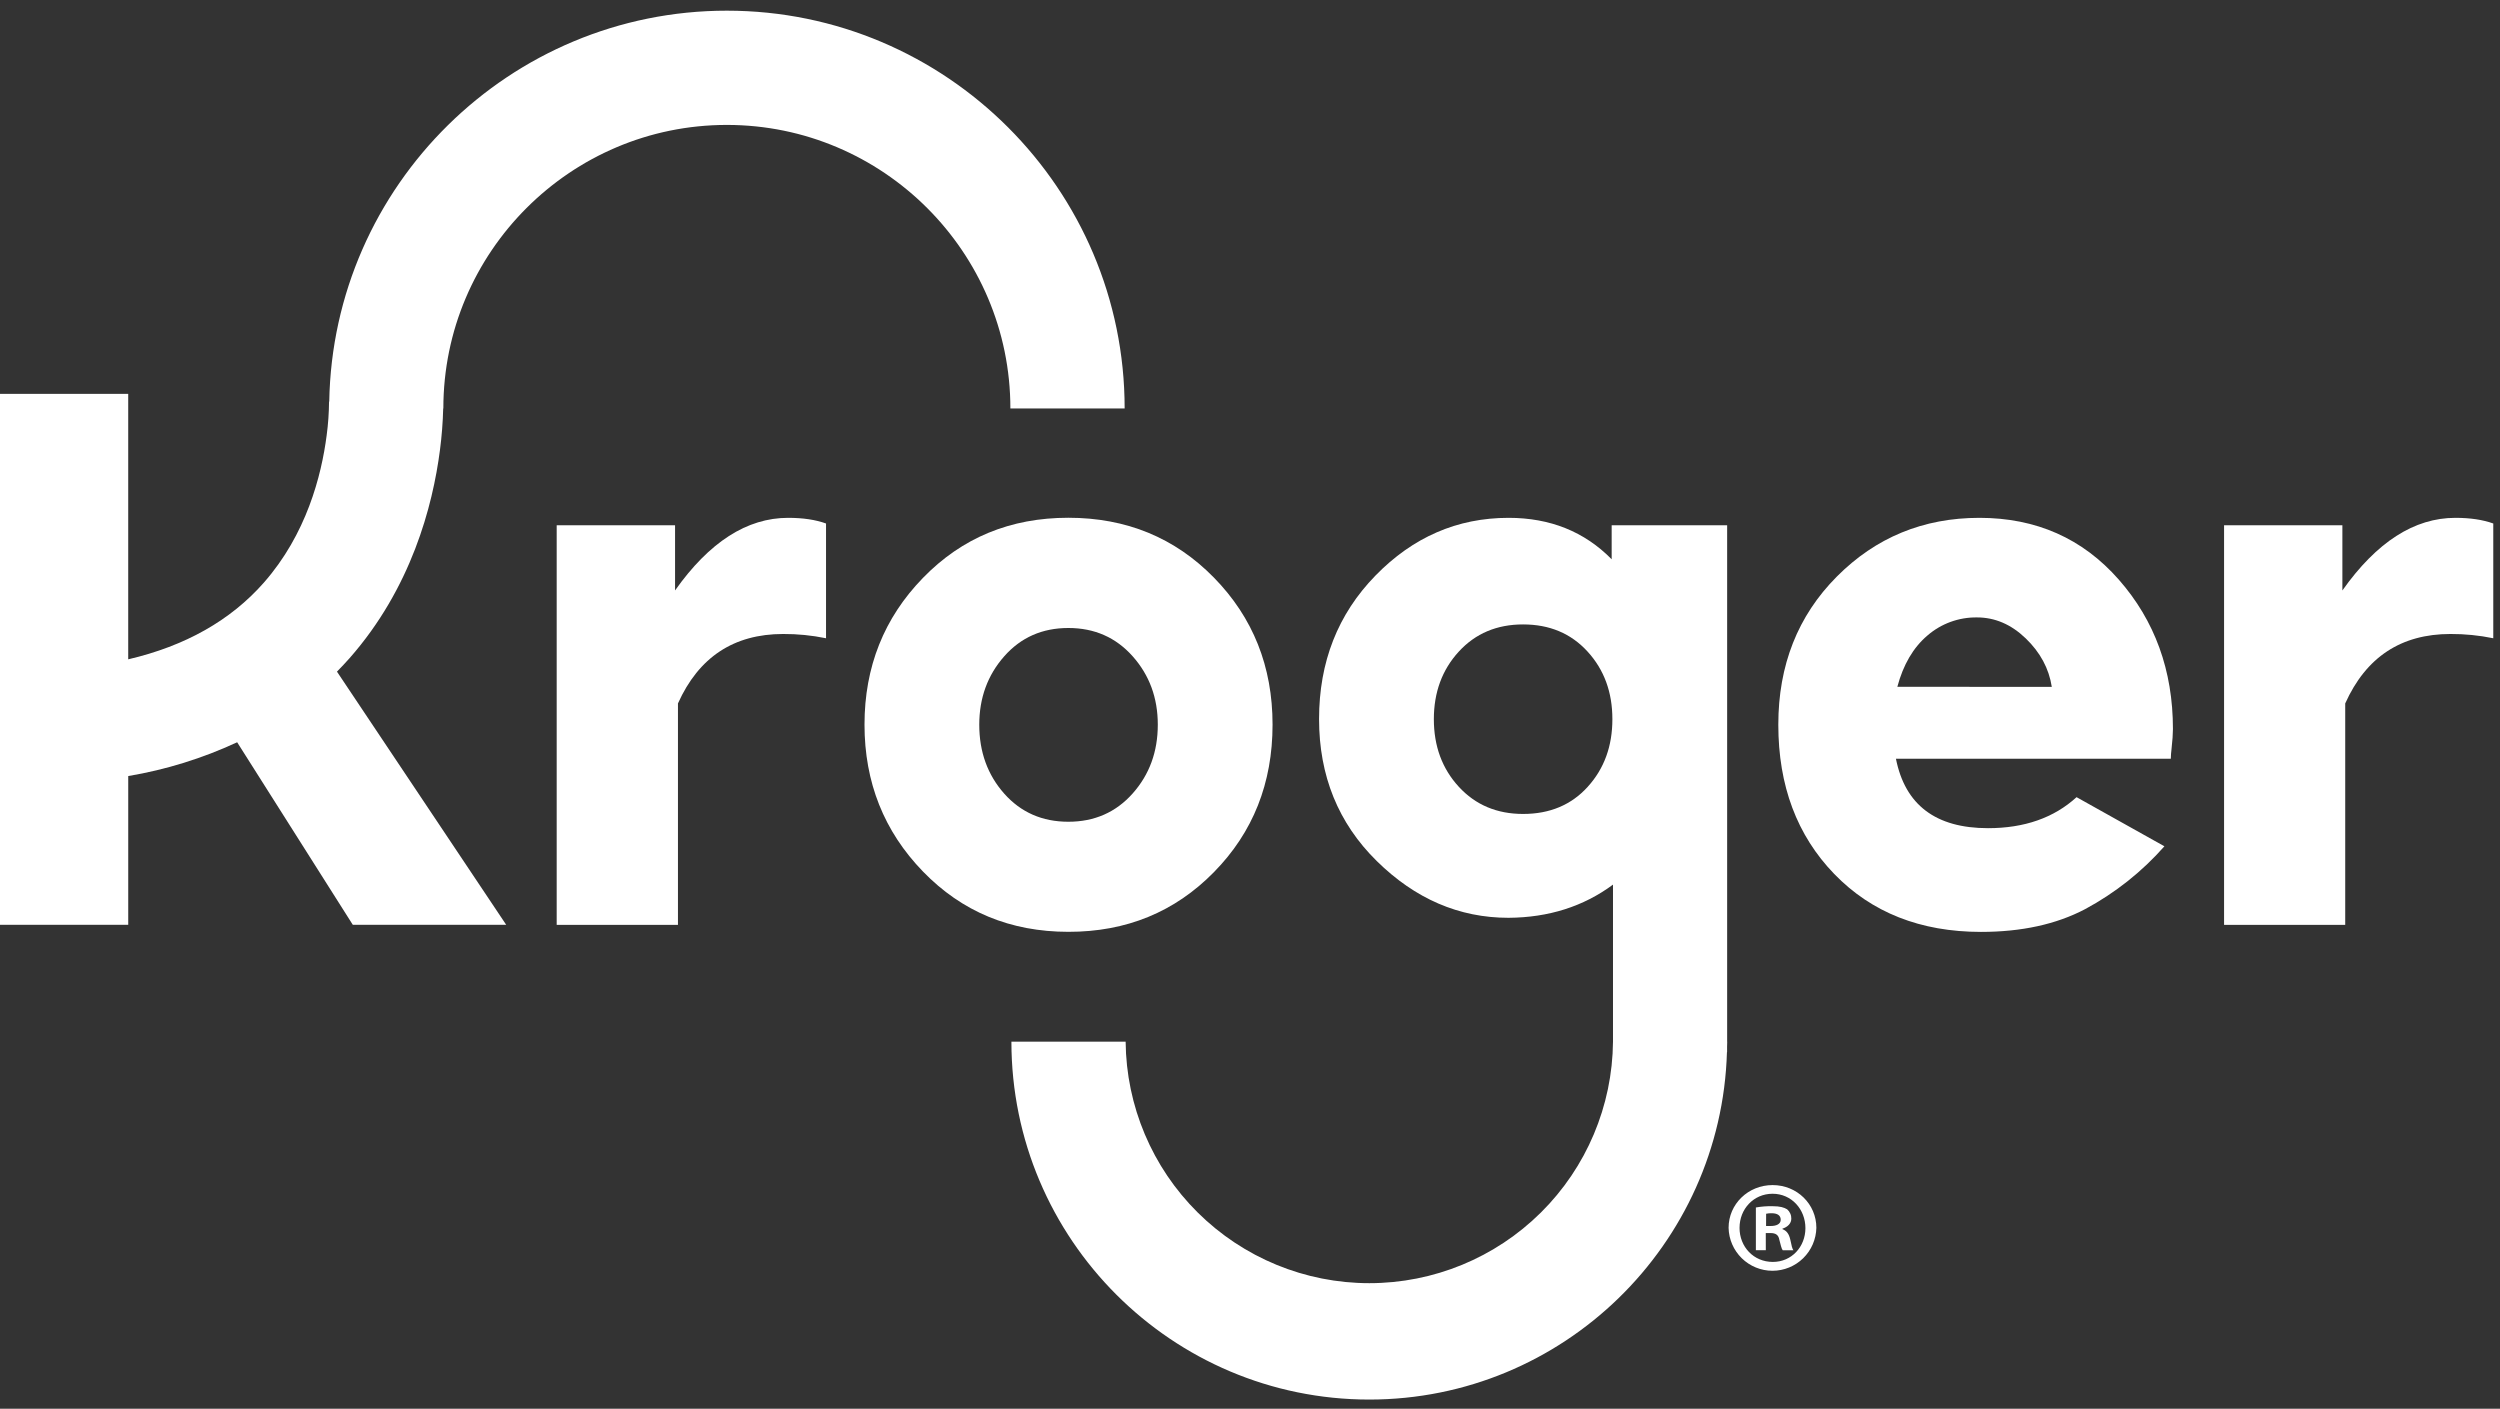
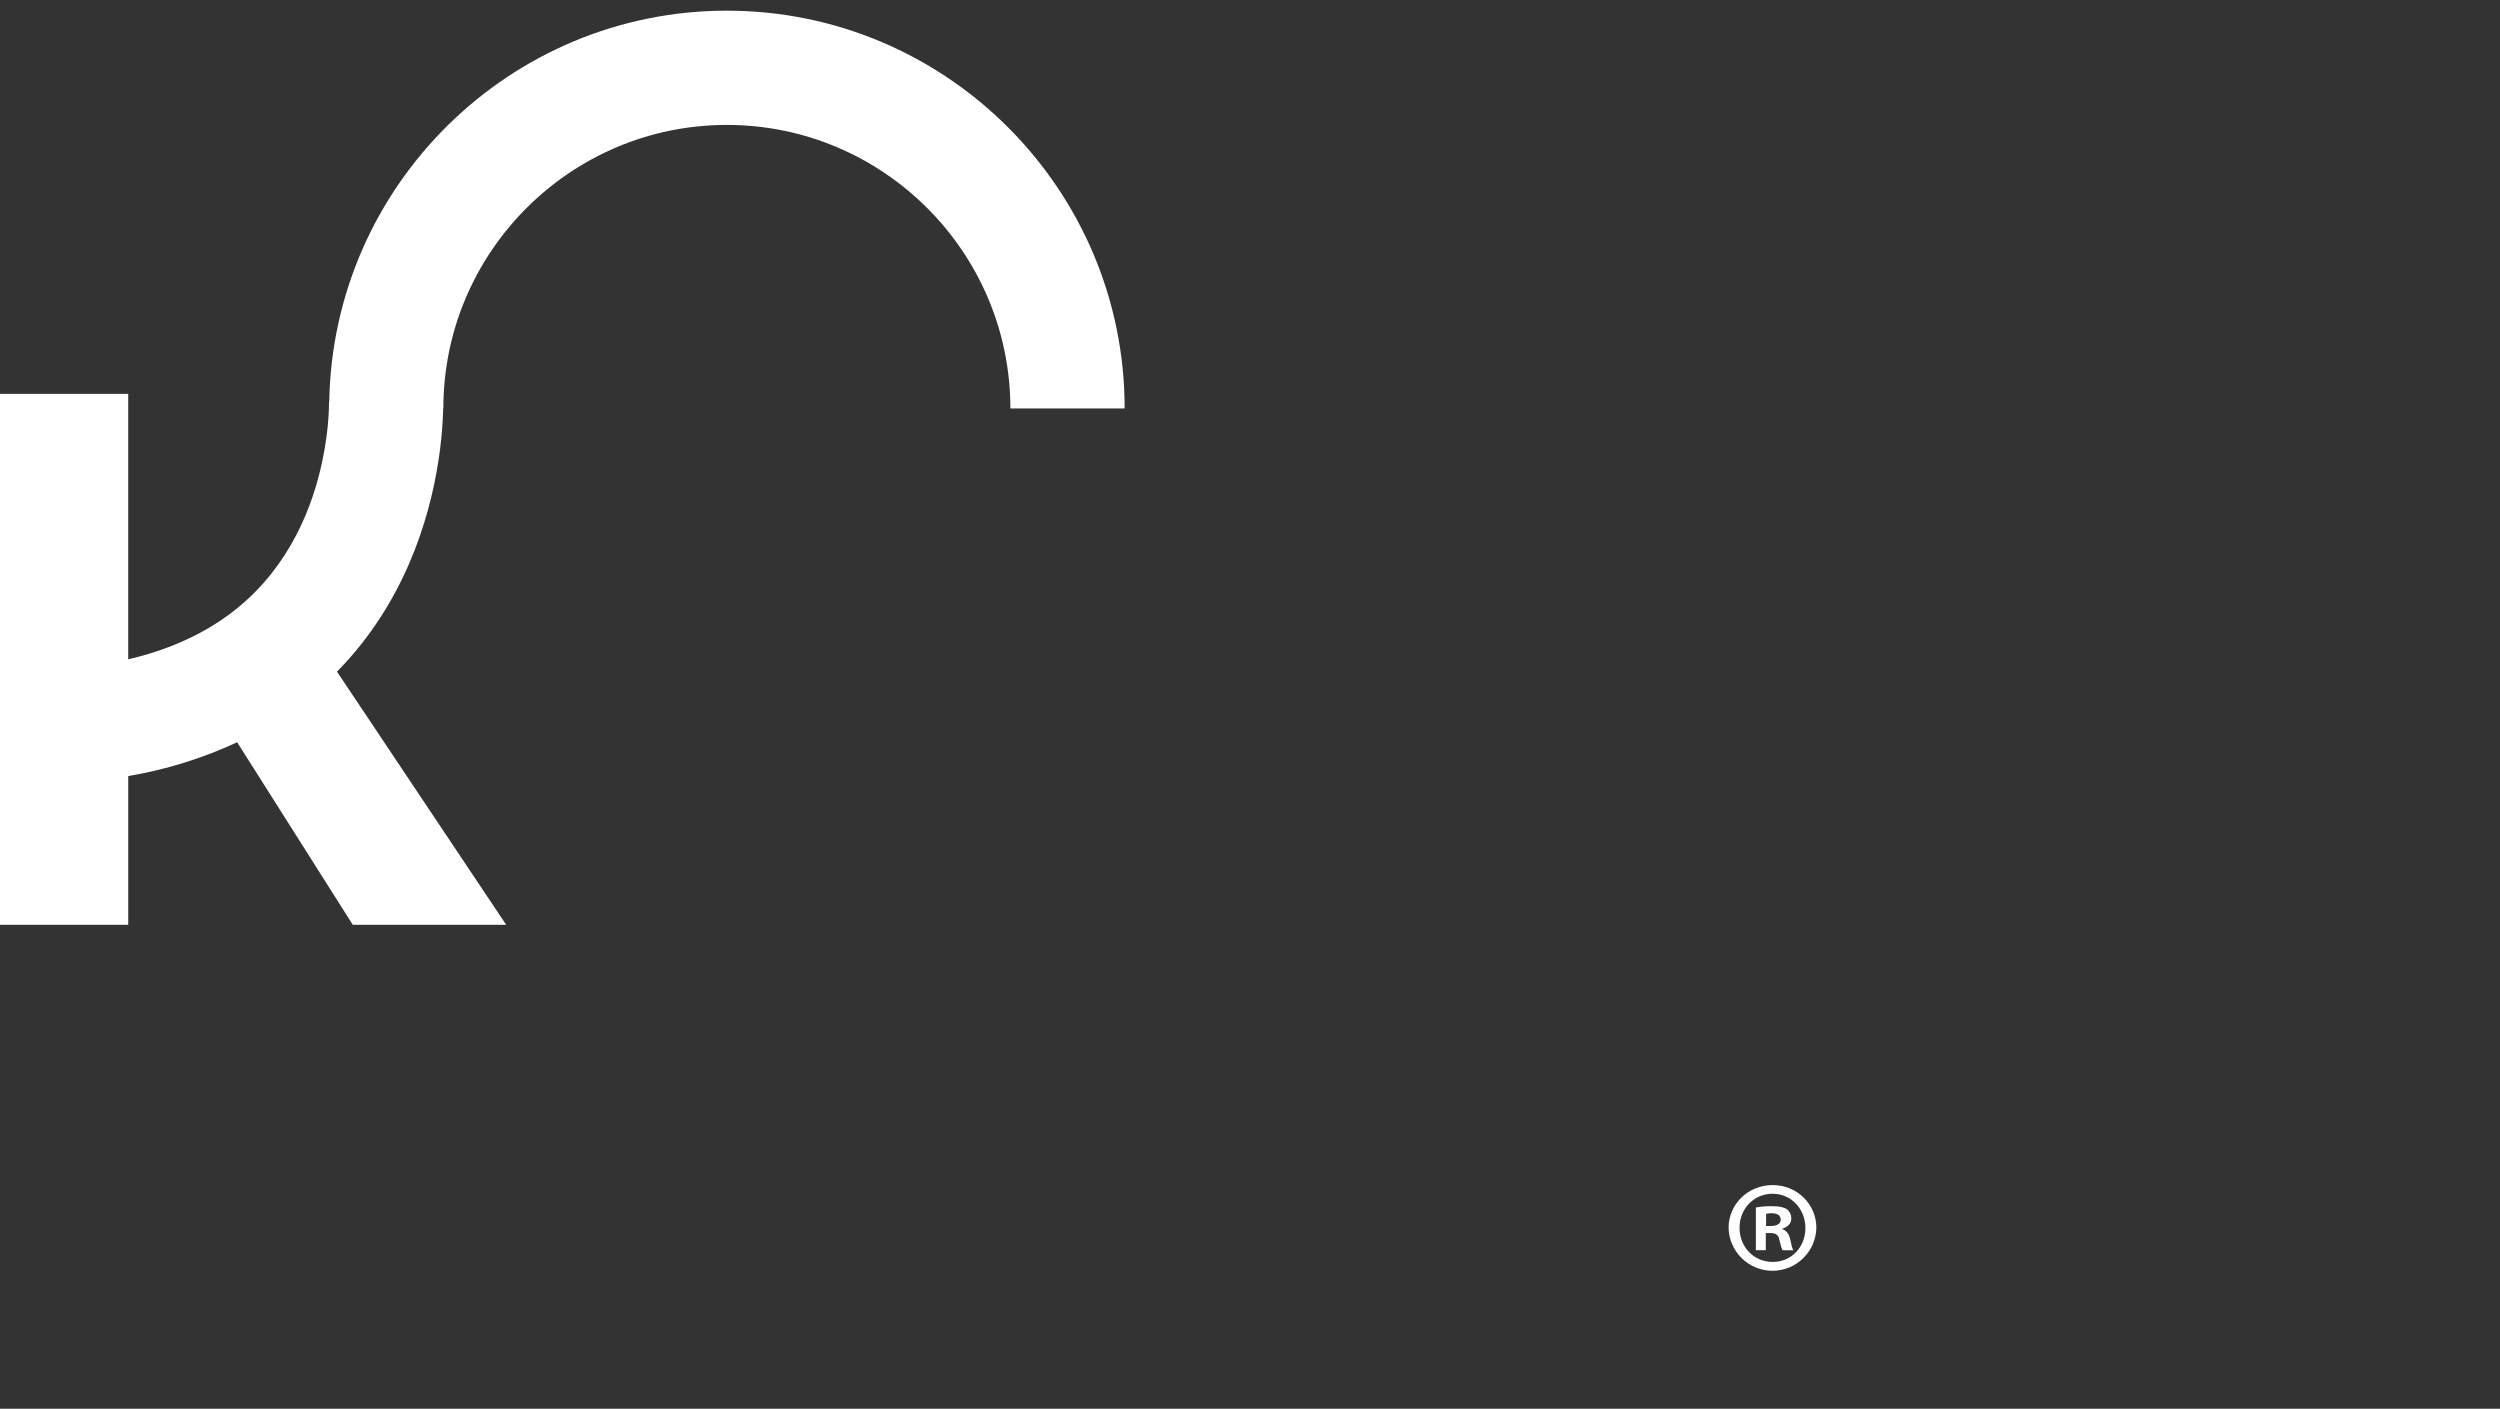
<svg xmlns="http://www.w3.org/2000/svg" width="126" height="71" viewBox="0 0 126 71" fill="none">
  <rect x="0" y="0" width="126" height="71" fill="#333333" stroke="none" />
-   <path d="M34.023 29.758V26.473H28.057V46.614H34.169V35.453C35.217 33.12 36.984 31.954 39.471 31.953C40.197 31.95 40.921 32.022 41.632 32.168V26.384C41.107 26.194 40.47 26.099 39.721 26.099C37.648 26.099 35.749 27.318 34.023 29.758Z" fill="white" />
-   <path d="M61.182 43.956C63.152 41.952 64.137 39.473 64.137 36.521C64.137 33.593 63.152 31.123 61.182 29.112C59.212 27.1 56.766 26.095 53.844 26.095C50.922 26.095 48.48 27.105 46.517 29.126C44.553 31.146 43.571 33.611 43.571 36.521C43.571 39.43 44.553 41.898 46.517 43.924C48.48 45.95 50.923 46.963 53.844 46.964C56.766 46.967 59.212 45.964 61.182 43.956ZM50.614 40C49.775 39.055 49.355 37.897 49.355 36.525C49.355 35.176 49.775 34.027 50.614 33.077C51.453 32.127 52.53 31.651 53.845 31.651C55.16 31.651 56.24 32.126 57.086 33.077C57.932 34.027 58.354 35.177 58.353 36.525C58.353 37.886 57.931 39.041 57.086 39.991C56.241 40.941 55.161 41.416 53.845 41.416C52.53 41.416 51.453 40.944 50.614 40Z" fill="white" />
-   <path d="M99.767 26.099C96.935 26.099 94.537 27.087 92.573 29.063C90.609 31.039 89.627 33.526 89.627 36.525C89.627 39.598 90.567 42.106 92.447 44.049C94.328 45.992 96.791 46.965 99.838 46.968C101.885 46.968 103.635 46.586 105.087 45.822C106.598 45.011 107.952 43.938 109.086 42.653L104.659 40.177C103.517 41.219 102.029 41.74 100.196 41.74C97.566 41.74 96.019 40.574 95.555 38.241H109.409C109.412 38.077 109.424 37.913 109.445 37.75C109.468 37.542 109.486 37.352 109.498 37.179C109.51 37.007 109.516 36.861 109.516 36.742C109.516 33.791 108.605 31.28 106.784 29.209C104.963 27.138 102.624 26.101 99.767 26.099ZM95.626 34.616C95.923 33.498 96.429 32.636 97.143 32.029C97.836 31.429 98.725 31.105 99.642 31.118C100.546 31.118 101.365 31.47 102.097 32.175C102.829 32.88 103.267 33.694 103.41 34.617L95.626 34.616Z" fill="white" />
-   <path d="M123.751 26.099C121.68 26.099 119.782 27.319 118.056 29.759V26.473H112.093V46.614H118.199V35.453C119.246 33.12 121.013 31.954 123.5 31.953C124.226 31.95 124.95 32.022 125.661 32.168V26.384C125.134 26.194 124.497 26.099 123.751 26.099Z" fill="white" />
  <path d="M22.175 22.674C22.265 21.981 22.32 21.284 22.337 20.585H22.345C22.345 12.706 28.758 6.296 36.634 6.296C44.51 6.296 50.923 12.709 50.923 20.585H56.682C56.682 9.531 47.689 0.538 36.634 0.538C25.695 0.538 16.78 9.346 16.594 20.242H16.584C16.579 20.809 16.54 21.376 16.464 21.938C16.201 23.984 15.437 26.934 13.297 29.366C11.623 31.27 9.332 32.559 6.462 33.23V19.85H0V46.611H6.463V39.113C8.361 38.794 10.208 38.221 11.953 37.41L17.781 46.61H25.512L16.983 33.85C17.2 33.629 17.413 33.403 17.62 33.17C20.721 29.645 21.808 25.518 22.175 22.674Z" fill="white" />
-   <path d="M87.048 52.5V26.473H81.228V28.188C79.859 26.795 78.128 26.099 76.033 26.099C73.45 26.099 71.212 27.07 69.32 29.012C67.427 30.955 66.481 33.364 66.481 36.24C66.481 39.101 67.45 41.486 69.387 43.395C71.324 45.303 73.538 46.257 76.028 46.257C78.051 46.244 79.807 45.687 81.295 44.585V52.501C81.266 55.739 79.959 58.835 77.659 61.114C75.359 63.393 72.252 64.672 69.014 64.672C65.775 64.672 62.668 63.393 60.368 61.114C58.068 58.835 56.761 55.739 56.732 52.501H50.975C50.975 62.448 59.067 70.538 69.011 70.538C78.779 70.538 86.753 62.733 87.038 53.032H87.045V52.758C87.045 52.67 87.052 52.585 87.052 52.498L87.048 52.5ZM80.023 39.654C79.197 40.567 78.11 41.023 76.765 41.023C75.444 41.023 74.363 40.567 73.524 39.654C72.685 38.742 72.266 37.606 72.266 36.247C72.266 34.89 72.685 33.754 73.524 32.84C74.363 31.926 75.444 31.47 76.765 31.471C78.098 31.471 79.181 31.927 80.014 32.84C80.848 33.753 81.265 34.889 81.264 36.247C81.265 37.605 80.851 38.741 80.022 39.654H80.023Z" fill="white" />
  <path d="M91.545 61.881C91.532 62.46 91.294 63.01 90.88 63.415C90.467 63.82 89.911 64.047 89.333 64.047C88.754 64.047 88.198 63.82 87.785 63.415C87.371 63.01 87.133 62.46 87.121 61.881C87.121 60.687 88.106 59.728 89.339 59.728C90.573 59.728 91.545 60.69 91.545 61.881ZM87.672 61.881C87.672 62.839 88.381 63.601 89.352 63.601C90.297 63.601 90.993 62.839 90.993 61.897C90.993 60.955 90.298 60.165 89.339 60.165C88.38 60.165 87.673 60.936 87.673 61.881H87.672ZM88.997 63.011H88.496V60.857C88.769 60.809 89.046 60.787 89.323 60.792C89.73 60.792 89.914 60.857 90.072 60.949C90.14 61.008 90.194 61.08 90.23 61.162C90.267 61.244 90.284 61.333 90.282 61.422C90.282 61.659 90.099 61.842 89.836 61.923V61.949C90.046 62.029 90.164 62.186 90.23 62.474C90.296 62.802 90.33 62.933 90.387 63.013H89.849C89.783 62.933 89.749 62.737 89.679 62.487C89.64 62.251 89.508 62.146 89.232 62.146H88.995L88.997 63.011ZM89.01 61.79H89.247C89.522 61.79 89.748 61.698 89.748 61.475C89.748 61.275 89.604 61.147 89.289 61.147C89.197 61.145 89.104 61.153 89.013 61.173L89.01 61.79Z" fill="white" />
</svg>